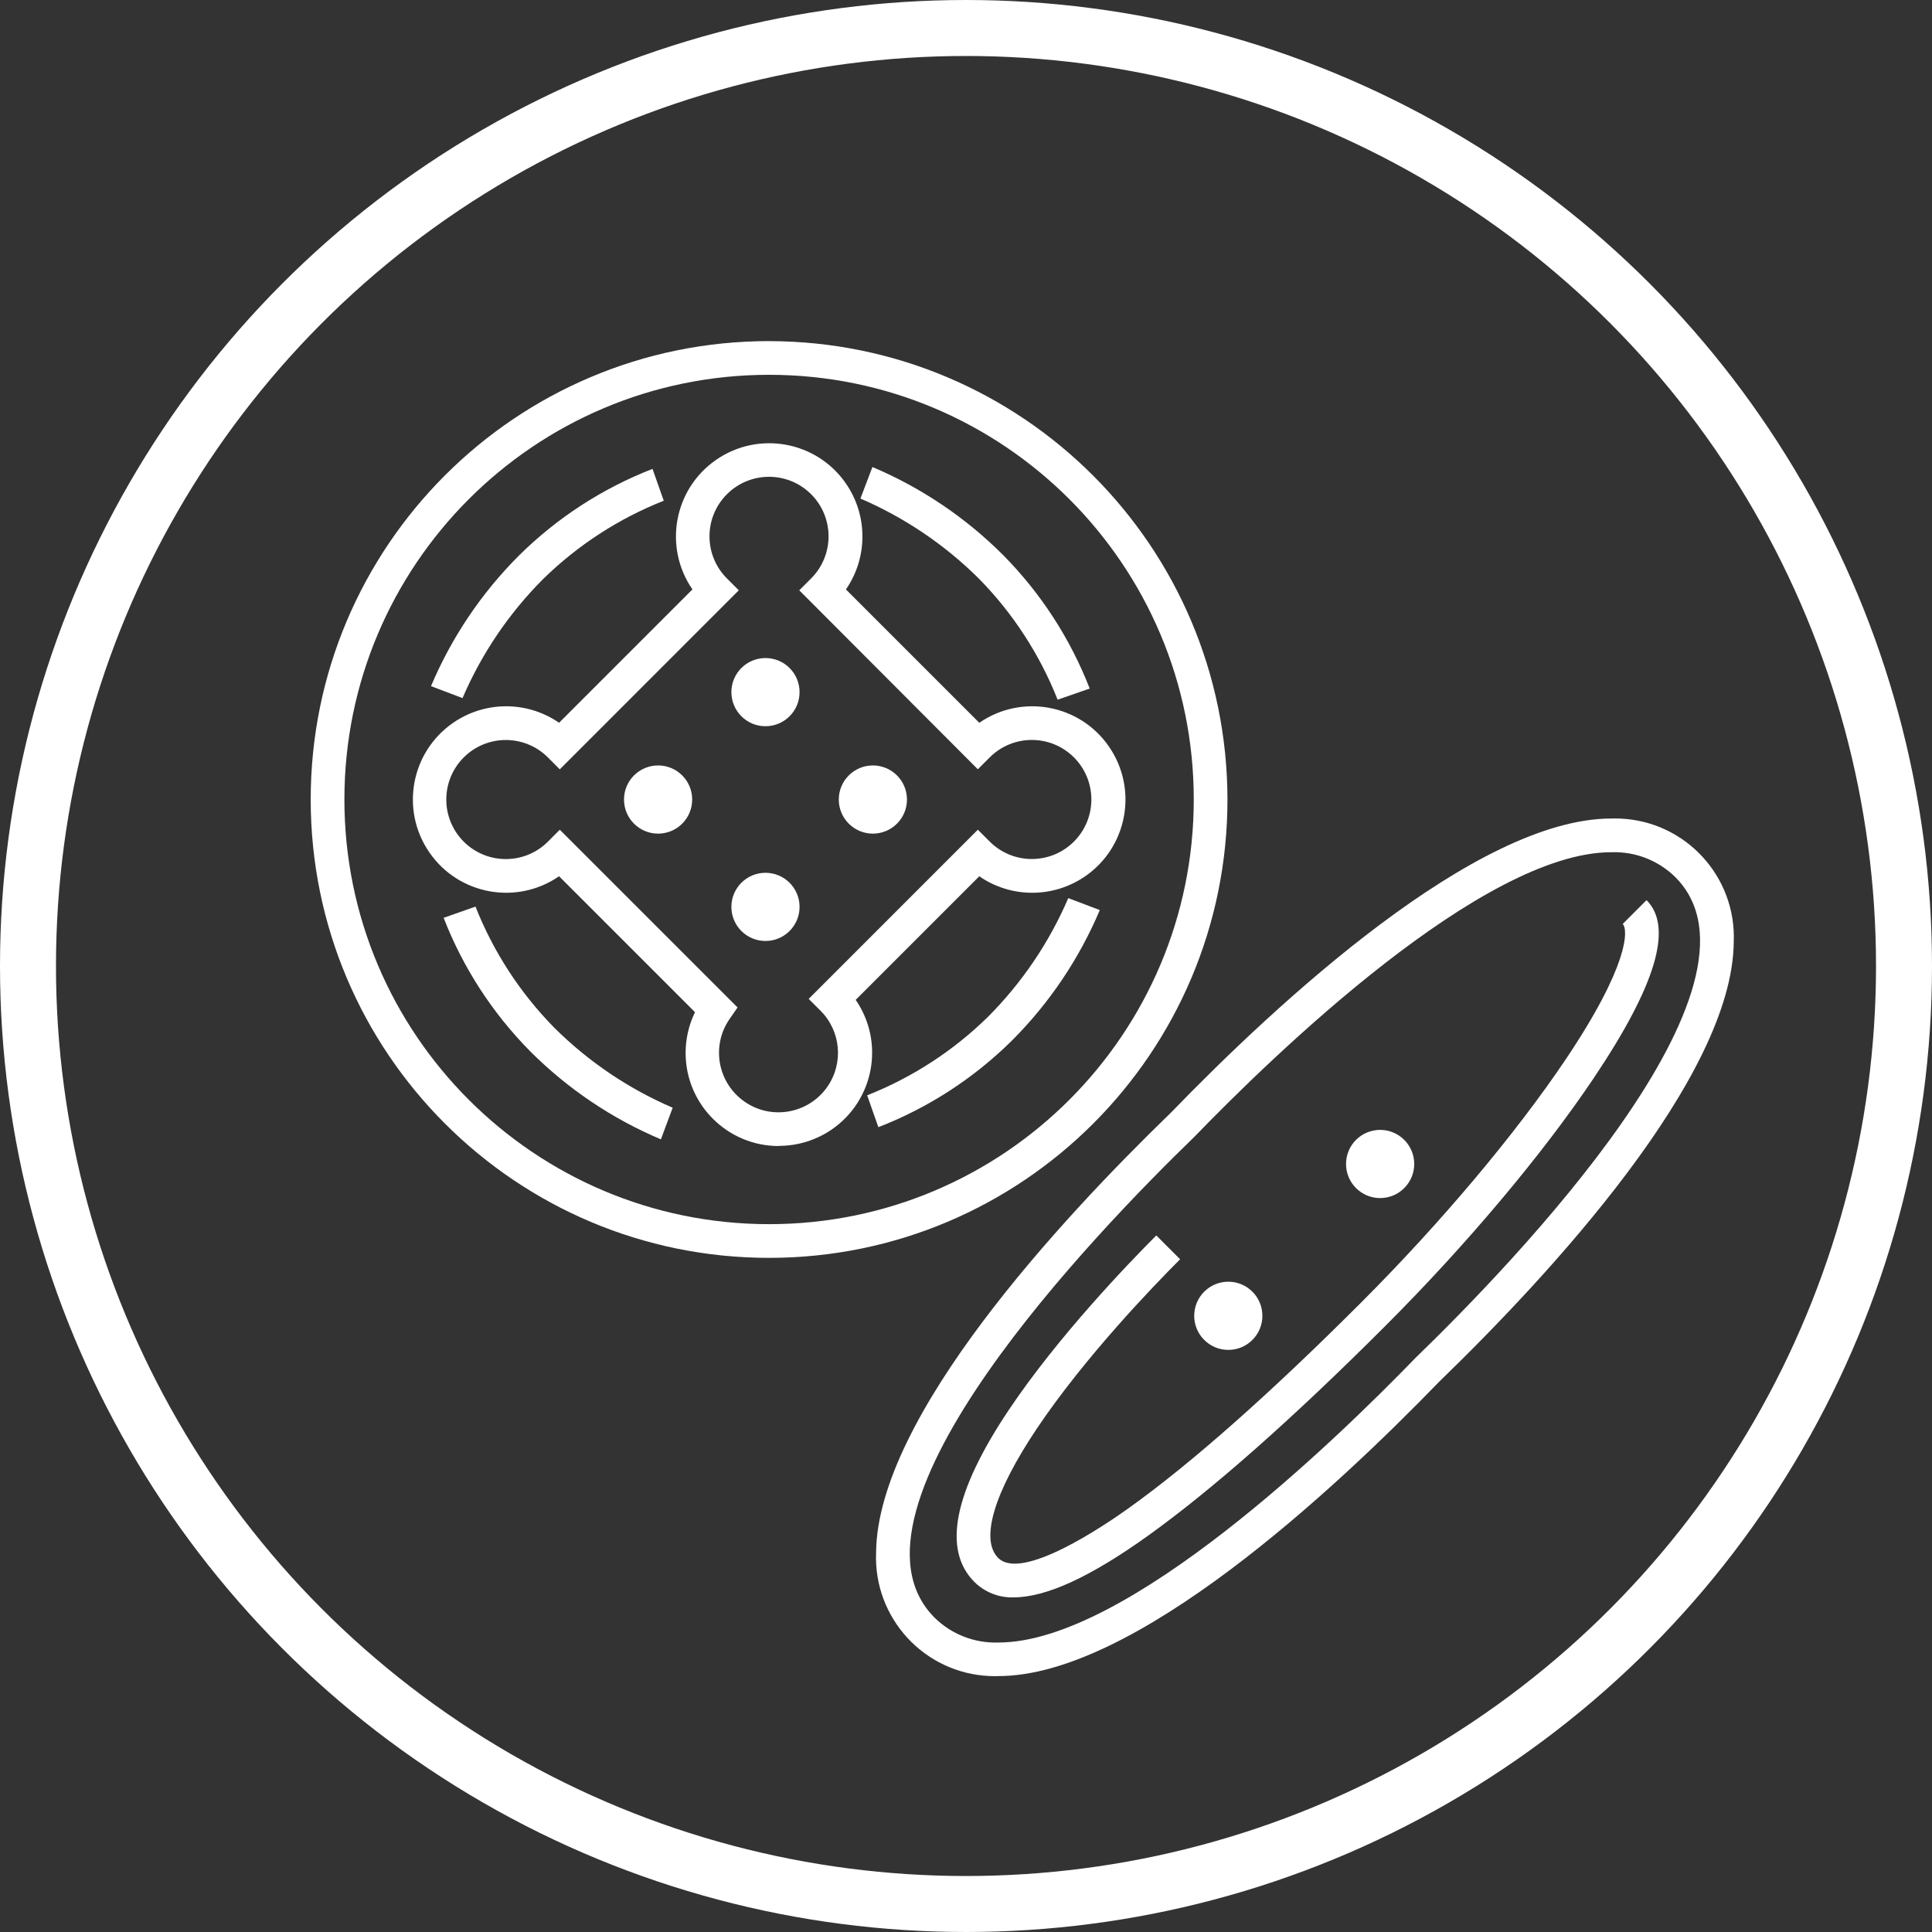
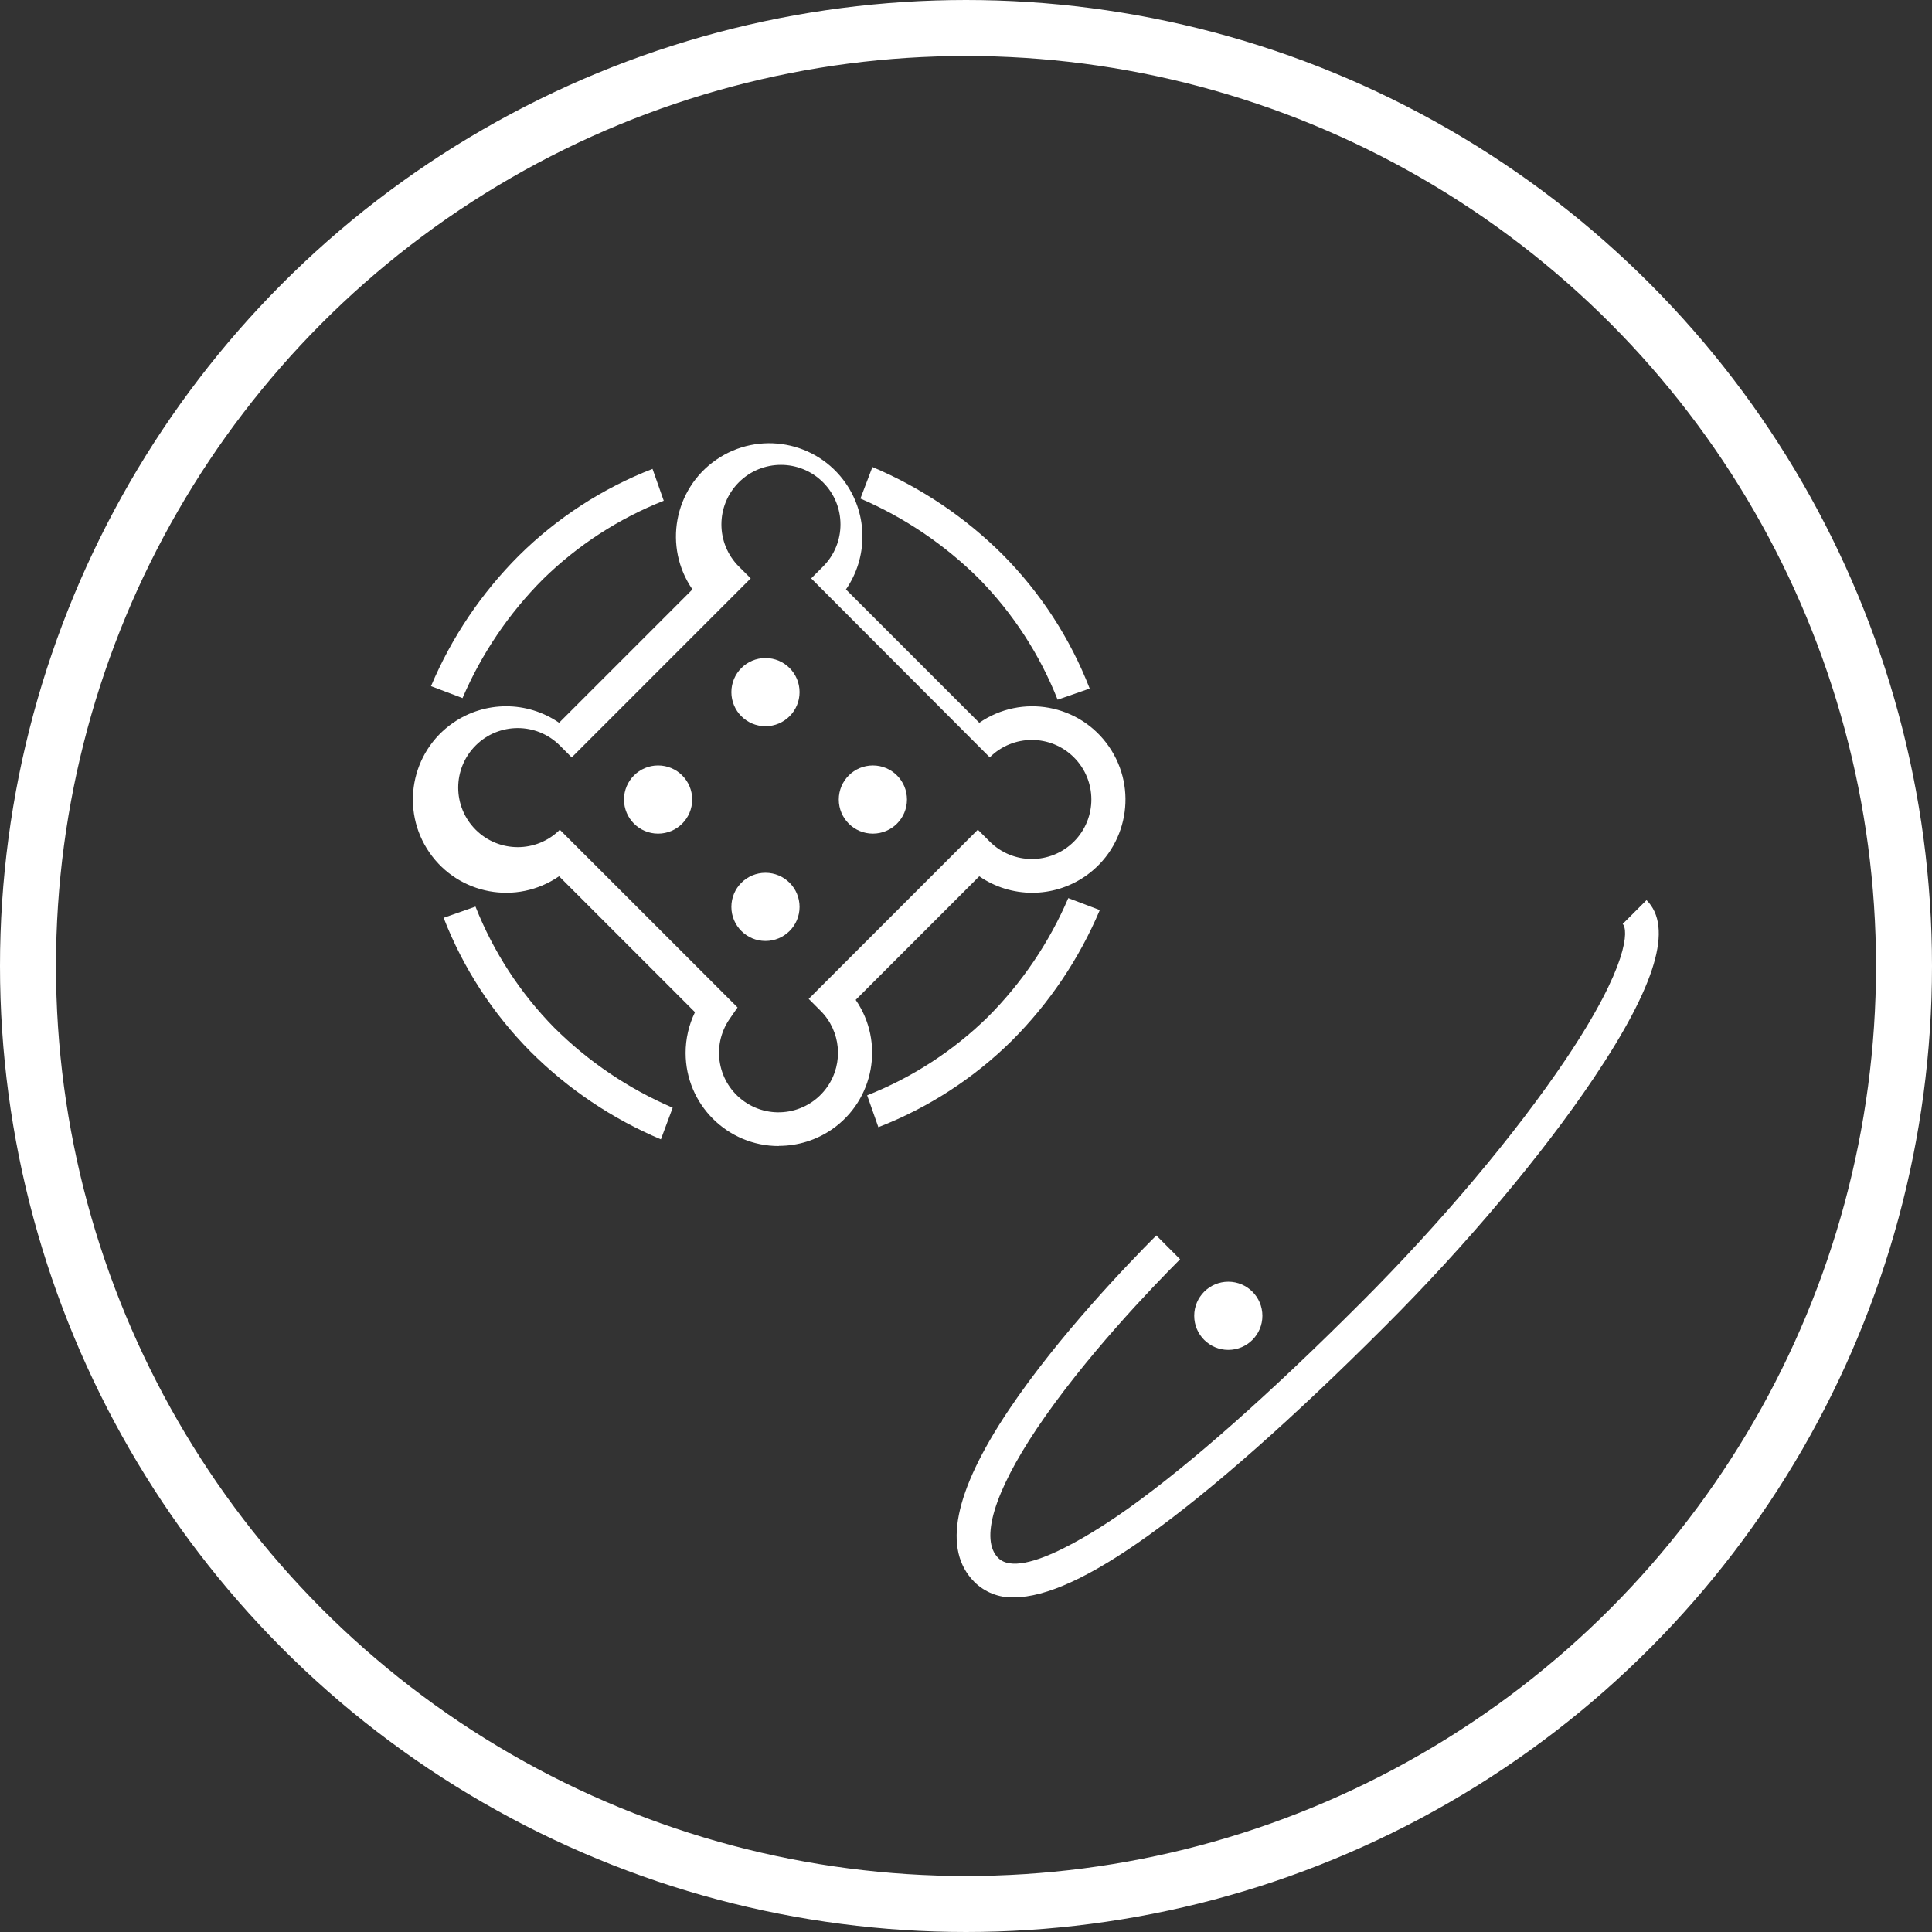
<svg xmlns="http://www.w3.org/2000/svg" version="1.1" id="Слой_1" x="0px" y="0px" width="69.022px" height="69.022px" viewBox="-0.021 -0.83 69.022 69.022" enable-background="new -0.021 -0.83 69.022 69.022" xml:space="preserve">
  <rect x="-0.021" y="-0.83" width="69.022" height="69.022" fill="#333333" stroke="none" />
  <g transform="translate(.979 .17)">
    <g transform="translate(9.16 10.277)">
-       <path fill="#FFFFFF" d="M47.407,19.17c0.85-0.031,1.675,0.29,2.282,0.886c3.828,3.829-5.76,13.772-9.28,17.179    c-2.858,2.952-10.307,10.168-14.898,10.168c-0.85,0.03-1.675-0.29-2.282-0.887c-3.828-3.83,5.76-13.772,9.281-17.18    c2.857-2.953,10.306-10.167,14.897-10.167L47.407,19.17z M47.407,17.965c-4.84,0-11.937,6.584-15.748,10.521    c-3.919,3.793-10.48,10.864-10.52,15.702c-0.096,2.341,1.724,4.316,4.064,4.413c0.103,0.004,0.205,0.005,0.308,0.001    c4.84,0,11.937-6.583,15.748-10.52c3.919-3.793,10.48-10.864,10.52-15.702c0.097-2.341-1.722-4.317-4.063-4.413    C47.613,17.962,47.51,17.962,47.407,17.965z M17.316,2.113c8.379,0,15.172,6.793,15.172,15.172s-6.793,15.172-15.172,15.172    S2.144,25.664,2.144,17.285C2.144,8.905,8.937,2.113,17.316,2.113z M17.316,0.909C8.272,0.909,0.94,8.241,0.94,17.285    s7.332,16.376,16.376,16.376s16.376-7.332,16.376-16.376C33.68,8.245,26.356,0.92,17.316,0.91V0.909z" />
-       <circle fill="#FFFFFF" cx="39.146" cy="30.307" r="1.218" />
      <circle fill="#FFFFFF" cx="33.722" cy="35.731" r="1.218" />
      <circle fill="#FFFFFF" cx="17.187" cy="13.45" r="1.218" />
      <circle fill="#FFFFFF" cx="17.187" cy="21.122" r="1.218" />
      <circle fill="#FFFFFF" cx="21.024" cy="17.287" r="1.218" />
      <circle fill="#FFFFFF" cx="13.351" cy="17.287" r="1.218" />
-       <path fill="#FFFFFF" d="M26.057,45.79c-0.524,0.018-1.032-0.181-1.405-0.549c-1.15-1.15-0.738-3.21,1.226-6.144    c1.772-2.643,4.278-5.241,5.272-6.237L32,33.711c-0.969,0.97-3.41,3.502-5.123,6.056c-1.529,2.282-2.03,3.965-1.374,4.616    c0.843,0.84,3.79-1.156,4.673-1.79c2.23-1.596,5.017-4.062,8.288-7.333c2.853-2.853,5.516-6.02,7.308-8.684    c2.27-3.377,2.241-4.642,2.04-4.844l0.851-0.851c0.962,0.961,0.341,3.042-1.892,6.367c-1.832,2.727-4.549,5.958-7.457,8.863    c-3.316,3.317-6.156,5.82-8.437,7.46C28.807,45.057,27.215,45.789,26.057,45.79L26.057,45.79z M17.665,29.666    c-1.837,0.002-3.329-1.486-3.331-3.323c-0.001-0.505,0.114-1.004,0.335-1.459l-4.856-4.856c-1.514,1.045-3.589,0.664-4.633-0.851    c-1.045-1.514-0.664-3.589,0.851-4.633c1.139-0.785,2.644-0.785,3.783,0l4.764-4.764c-1.045-1.514-0.664-3.589,0.851-4.633    s3.589-0.664,4.633,0.851c0.785,1.139,0.785,2.644,0,3.783l4.764,4.764c1.514-1.045,3.589-0.664,4.633,0.851    s0.664,3.589-0.851,4.633c-1.139,0.785-2.644,0.785-3.783,0l-4.415,4.415c1.043,1.514,0.66,3.587-0.854,4.63    C19,29.455,18.342,29.66,17.667,29.66C17.667,29.66,17.665,29.666,17.665,29.666z M9.839,18.365l6.351,6.35l-0.287,0.414    c-0.666,0.966-0.423,2.289,0.543,2.956s2.289,0.423,2.956-0.543c0.582-0.844,0.479-1.983-0.246-2.708l-0.425-0.425l6.043-6.044    L25.2,18.79c0.831,0.83,2.178,0.829,3.008-0.002s0.829-2.178-0.002-3.008c-0.83-0.829-2.176-0.829-3.006,0l-0.426,0.426    l-6.38-6.394l0.425-0.425c0.83-0.831,0.829-2.178-0.002-3.008s-2.178-0.829-3.008,0.002c-0.829,0.83-0.829,2.176,0,3.006    l0.425,0.425l-6.395,6.396l-0.425-0.426c-0.831-0.83-2.178-0.829-3.008,0.002s-0.829,2.178,0.002,3.008    c0.83,0.829,2.176,0.829,3.006,0C9.414,18.792,9.839,18.365,9.839,18.365z" />
+       <path fill="#FFFFFF" d="M26.057,45.79c-0.524,0.018-1.032-0.181-1.405-0.549c-1.15-1.15-0.738-3.21,1.226-6.144    c1.772-2.643,4.278-5.241,5.272-6.237L32,33.711c-0.969,0.97-3.41,3.502-5.123,6.056c-1.529,2.282-2.03,3.965-1.374,4.616    c0.843,0.84,3.79-1.156,4.673-1.79c2.23-1.596,5.017-4.062,8.288-7.333c2.853-2.853,5.516-6.02,7.308-8.684    c2.27-3.377,2.241-4.642,2.04-4.844l0.851-0.851c0.962,0.961,0.341,3.042-1.892,6.367c-1.832,2.727-4.549,5.958-7.457,8.863    c-3.316,3.317-6.156,5.82-8.437,7.46C28.807,45.057,27.215,45.789,26.057,45.79L26.057,45.79z M17.665,29.666    c-1.837,0.002-3.329-1.486-3.331-3.323c-0.001-0.505,0.114-1.004,0.335-1.459l-4.856-4.856c-1.514,1.045-3.589,0.664-4.633-0.851    c-1.045-1.514-0.664-3.589,0.851-4.633c1.139-0.785,2.644-0.785,3.783,0l4.764-4.764c-1.045-1.514-0.664-3.589,0.851-4.633    s3.589-0.664,4.633,0.851c0.785,1.139,0.785,2.644,0,3.783l4.764,4.764c1.514-1.045,3.589-0.664,4.633,0.851    s0.664,3.589-0.851,4.633c-1.139,0.785-2.644,0.785-3.783,0l-4.415,4.415c1.043,1.514,0.66,3.587-0.854,4.63    C19,29.455,18.342,29.66,17.667,29.66C17.667,29.66,17.665,29.666,17.665,29.666z M9.839,18.365l6.351,6.35l-0.287,0.414    c-0.666,0.966-0.423,2.289,0.543,2.956s2.289,0.423,2.956-0.543c0.582-0.844,0.479-1.983-0.246-2.708l-0.425-0.425l6.043-6.044    L25.2,18.79c0.831,0.83,2.178,0.829,3.008-0.002s0.829-2.178-0.002-3.008c-0.83-0.829-2.176-0.829-3.006,0l-6.38-6.394l0.425-0.425c0.83-0.831,0.829-2.178-0.002-3.008s-2.178-0.829-3.008,0.002c-0.829,0.83-0.829,2.176,0,3.006    l0.425,0.425l-6.395,6.396l-0.425-0.426c-0.831-0.83-2.178-0.829-3.008,0.002s-0.829,2.178,0.002,3.008    c0.83,0.829,2.176,0.829,3.006,0C9.414,18.792,9.839,18.365,9.839,18.365z" />
      <path fill="#FFFFFF" d="M6.364,13.663l-1.126-0.427c0.735-1.741,1.8-3.323,3.136-4.66c1.363-1.351,2.989-2.407,4.778-3.102    l0.401,1.138c-1.614,0.638-3.084,1.594-4.322,2.81C8.016,10.642,7.043,12.081,6.364,13.663z M27.624,13.72    c-0.638-1.614-1.594-3.085-2.81-4.323c-1.22-1.212-2.656-2.183-4.235-2.863l0.429-1.126c1.74,0.735,3.323,1.8,4.66,3.136    c1.351,1.363,2.407,2.989,3.102,4.778L27.624,13.72L27.624,13.72z M21.22,28.992l-0.4-1.138c1.614-0.638,3.084-1.594,4.322-2.81    c1.213-1.218,2.185-2.655,2.863-4.235l1.126,0.427c-0.736,1.741-1.801,3.323-3.137,4.66c-1.362,1.348-2.986,2.402-4.773,3.096    H21.22z M13.451,29.427c-1.741-0.735-3.323-1.8-4.66-3.136c-1.351-1.363-2.407-2.989-3.102-4.778l1.138-0.401    c0.638,1.614,1.594,3.084,2.81,4.322c1.218,1.213,2.655,2.185,4.235,2.863L13.451,29.427L13.451,29.427z" />
    </g>
    <circle fill="none" stroke="#FFFFFF" stroke-width="2" cx="33.511" cy="33.511" r="33.511" />
  </g>
</svg>